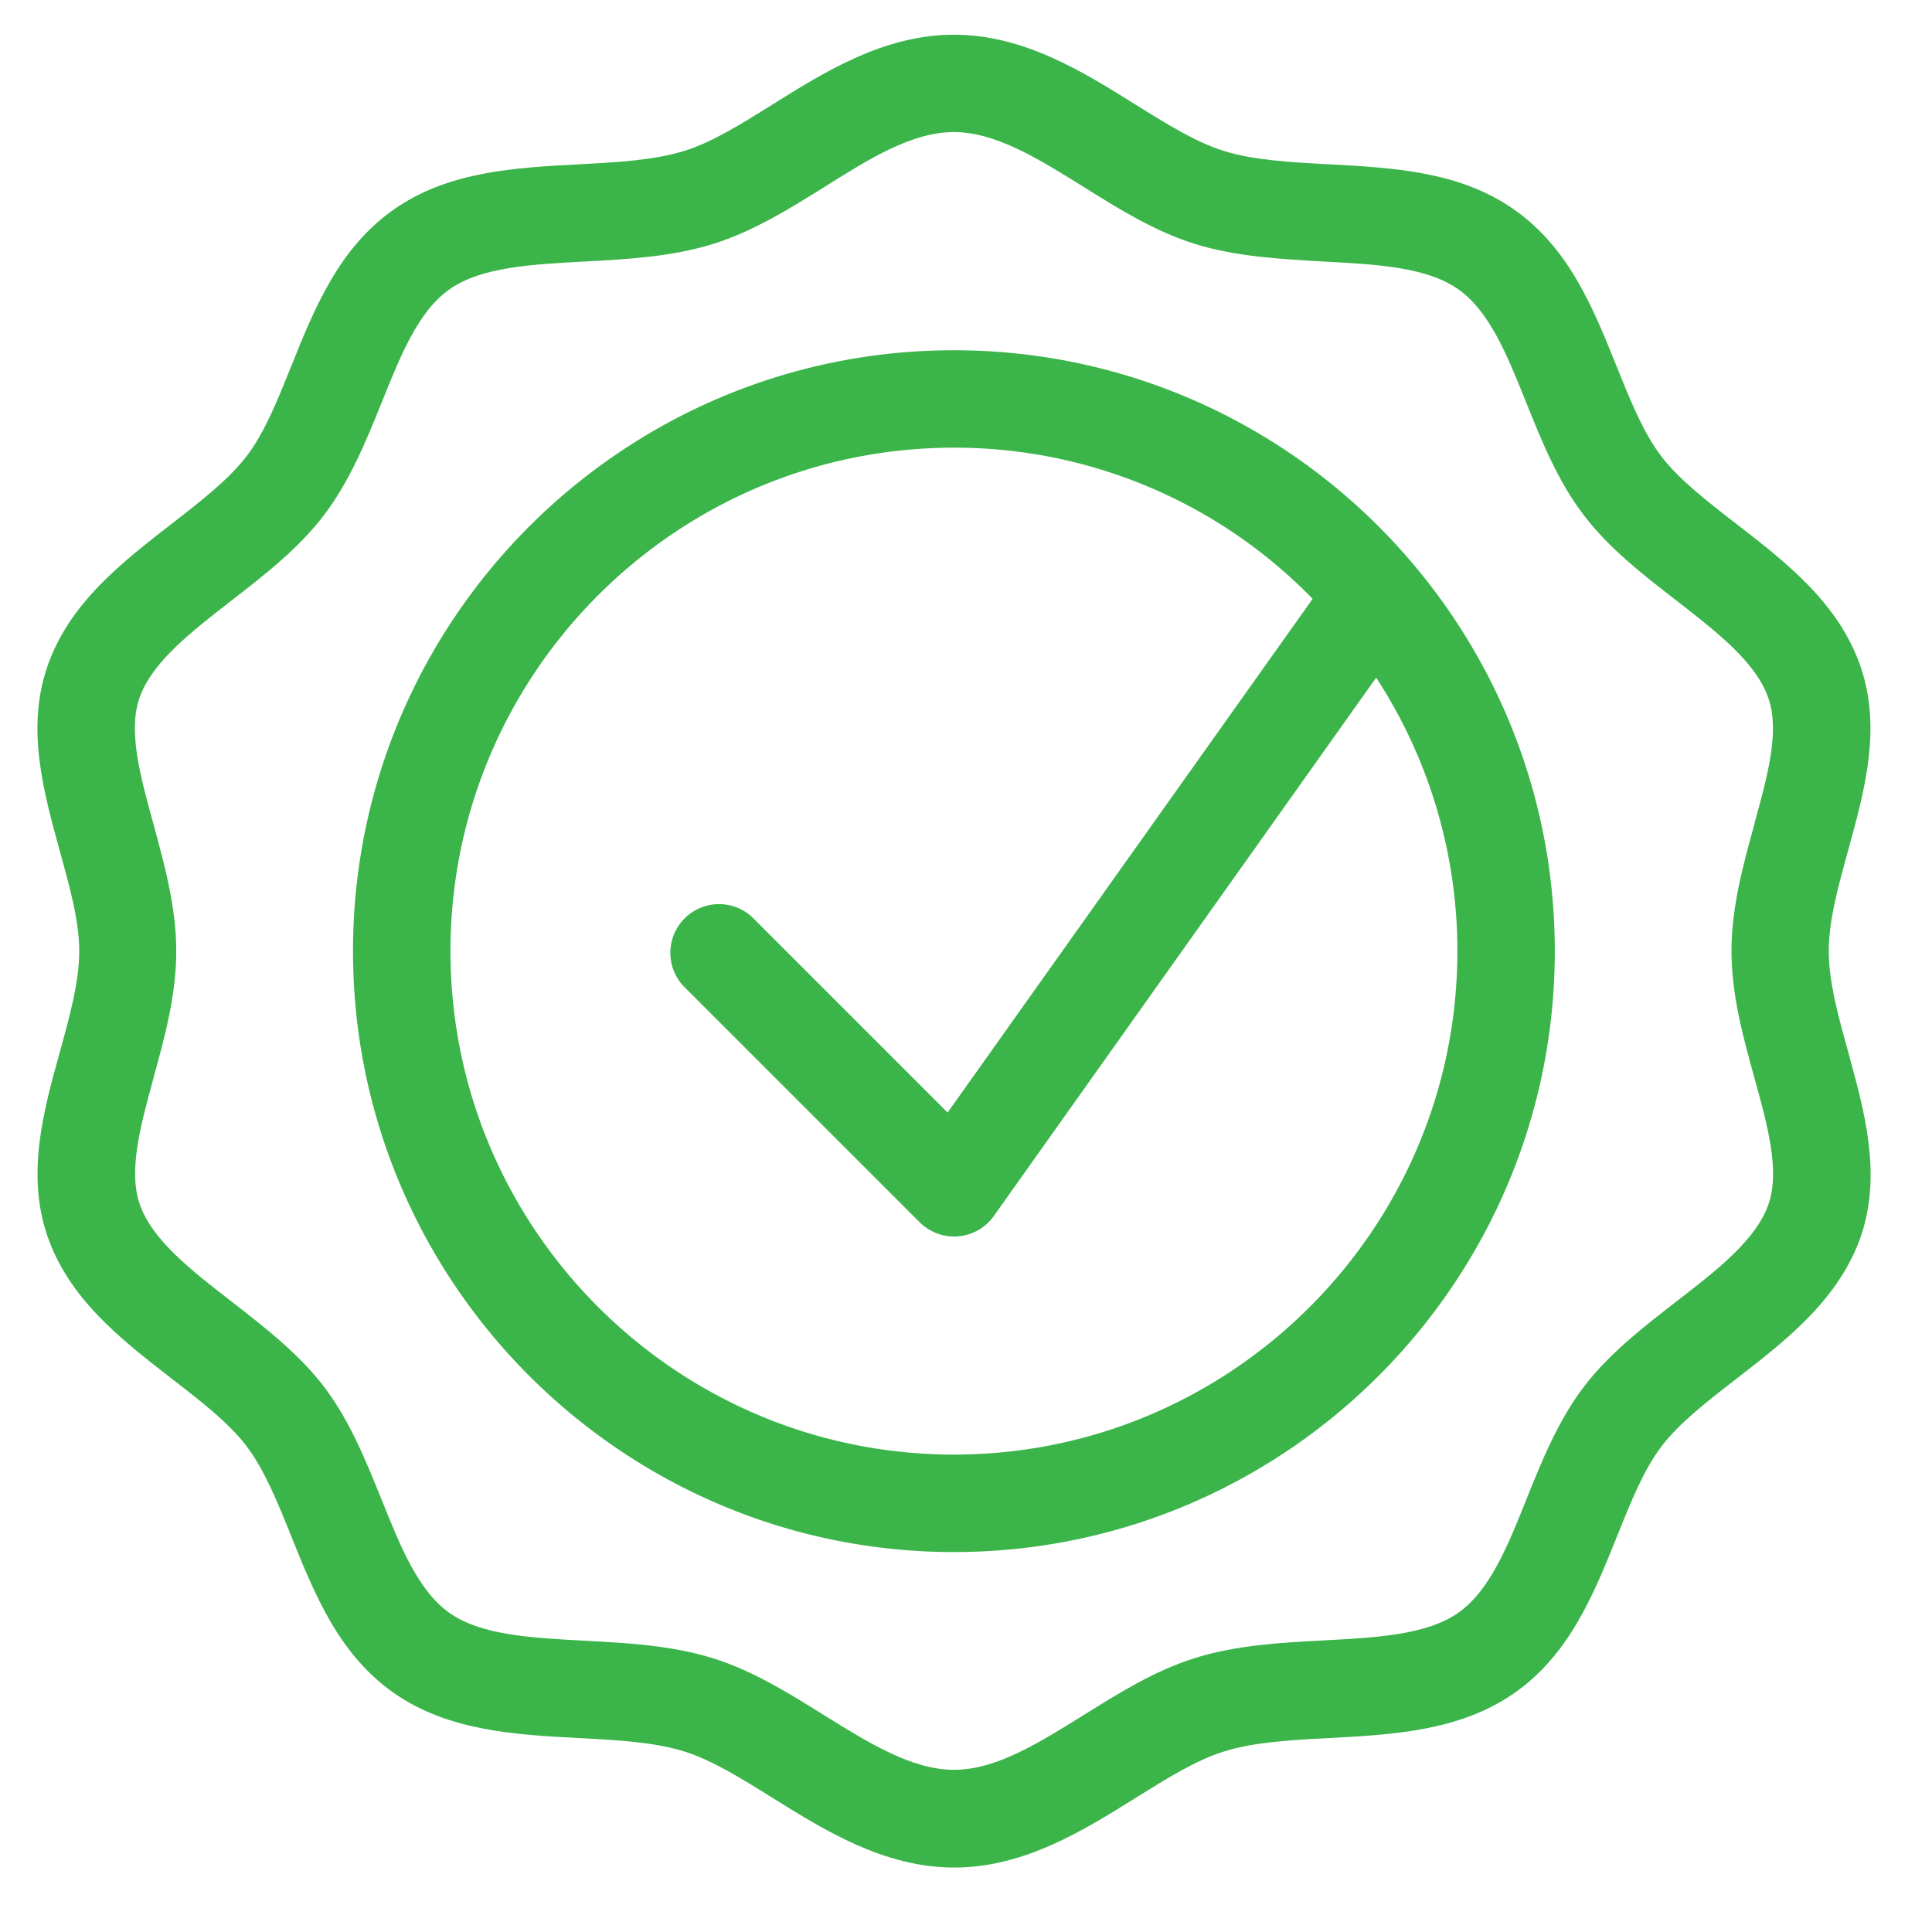
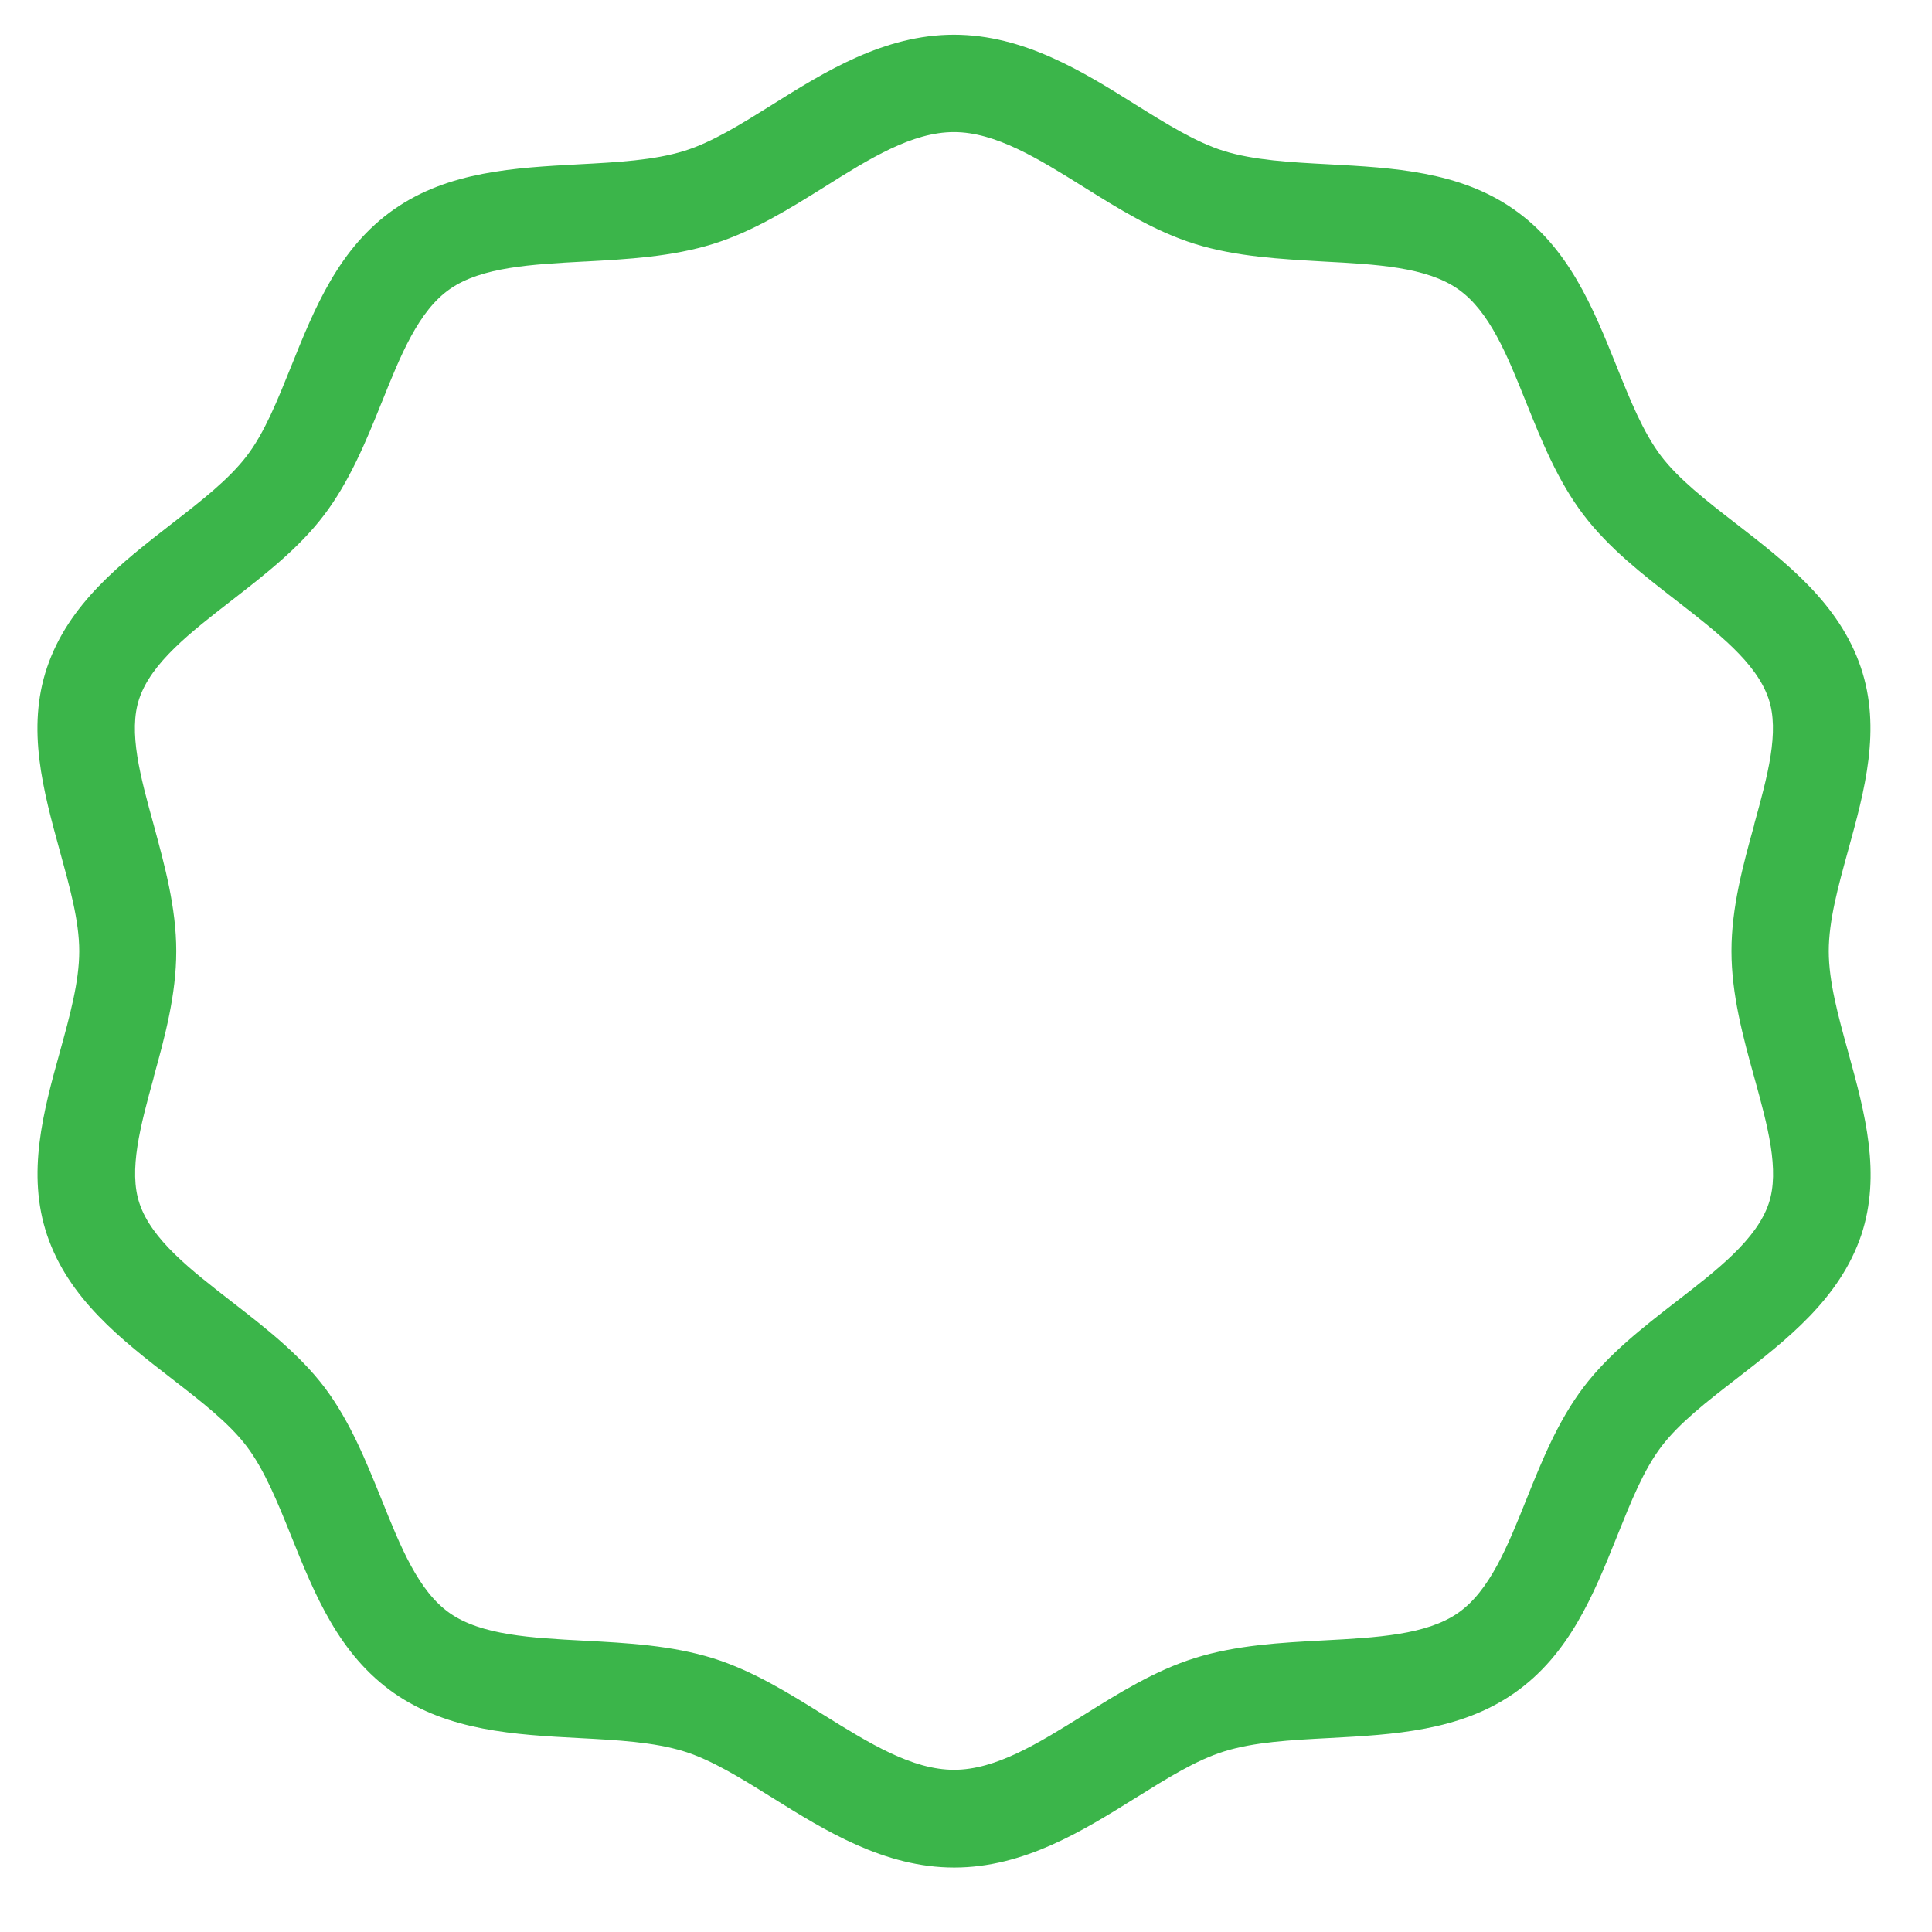
<svg xmlns="http://www.w3.org/2000/svg" id="Layer_1" data-name="Layer 1" viewBox="0 0 512 512">
  <defs>
    <style>.cls-1{fill:#3bb54a;}</style>
  </defs>
  <path class="cls-1" d="M489.9,279.21h0l-.13-.48c-2.64-9.55-5.13-18.58-5.13-26.67s2.49-17.11,5.13-26.67c4.37-15.84,8.89-32.22,3.37-48.53-5.73-16.92-19.69-27.74-33.21-38.2-7.76-6-15.09-11.71-19.73-17.81C435.43,114.56,432,106,428.39,97c-6.2-15.4-12.61-31.34-27.24-41.54-14.41-10.08-32-11-49-11.92C341.94,43,332.29,42.47,324.32,40c-7.41-2.31-15.23-7.19-23.52-12.36C287,19,271.29,9.2,252.8,9.2s-34.19,9.8-48,18.44l-.18.12c-8.21,5.12-16,10-23.32,12.24-8,2.48-17.66,3-27.9,3.54-17,.92-34.55,1.86-48.94,11.91C89.8,65.67,83.36,81.67,77.14,97.14c-3.63,9-7,17.5-11.77,23.72s-11.93,11.78-19.66,17.78l-.15.12C32.1,149.2,18.18,160,12.47,176.87c-5.52,16.3-1,32.69,3.35,48.55C18.46,235,21,244,21,252.07s-2.49,17.12-5.13,26.67C11.46,294.59,7,311,12.47,327.29,18.19,344.2,32.12,355,45.61,365.44c7.76,6,15.09,11.69,19.76,17.85s8.18,14.77,11.81,23.81c6.2,15.42,12.62,31.38,27.28,41.62,14.38,10,32,11,49,11.89,10.22.54,19.88,1.06,27.84,3.54,7.37,2.29,15.16,7.15,23.43,12.3l.15.1c13.82,8.61,29.49,18.37,48,18.37s34.16-9.78,48-18.41l.15-.09c8.24-5.14,16-10,23.39-12.28,8-2.49,17.62-3,27.85-3.54,17-.91,34.58-1.85,49-11.89,14.57-10.17,21-26,27.16-41.32l.17-.43c3.62-9,7-17.48,11.73-23.67s12-11.84,19.78-17.85c13.49-10.45,27.43-21.26,33.16-38.16C498.61,311.14,494.23,294.91,489.9,279.21ZM40.71,285.64l0-.15c3-10.77,6-21.9,6-33.44s-3.07-22.71-6-33.52c-3.49-12.65-6.79-24.59-3.8-33.41,3.22-9.51,13.57-17.54,24.54-26.05,8.74-6.79,17.79-13.81,24.47-22.63S97,117,101.09,106.79l.06-.13c5-12.46,9.71-24.23,18.07-30.06s21.59-6.54,35.6-7.29H155c11.31-.62,23-1.25,34-4.67,10.57-3.29,20.23-9.32,29.59-15.16C230.47,42,241.73,35,252.79,35s22.39,7.06,34.35,14.52c9.29,5.81,18.89,11.81,29.51,15.12,11,3.41,22.73,4,34.13,4.67,14,.74,27.2,1.44,35.59,7.29s13.08,17.6,18.08,30.06l.07.17c4.09,10.16,8.32,20.66,15.13,29.61s15.79,15.87,24.58,22.69c10.92,8.47,21.23,16.48,24.45,26,3,8.75-.3,20.64-3.77,33.24l0,.14c-3,10.8-6.05,22-6.05,33.53s3.07,22.78,6.06,33.54c3.49,12.64,6.79,24.59,3.8,33.39h0c-3.22,9.51-13.58,17.54-24.55,26-8.74,6.78-17.78,13.79-24.49,22.62-6.83,9-11.07,19.55-15.17,29.76-5,12.48-9.74,24.26-18.1,30.09s-21.57,6.54-35.58,7.28c-11.37.6-23.12,1.23-34.15,4.67-10.62,3.32-20.2,9.31-29.47,15.1-12,7.47-23.27,14.53-34.38,14.53S230.4,462,218.43,454.57c-9.28-5.8-18.88-11.8-29.47-15.11-11.05-3.43-22.78-4.06-34.15-4.66-14-.74-27.21-1.45-35.57-7.27s-13.1-17.63-18.1-30.1C97,387.24,92.8,376.7,86,367.66c-6.69-8.8-15.72-15.81-24.47-22.6l-.11-.09c-10.91-8.46-21.22-16.46-24.44-26C34,310.21,37.23,298.28,40.71,285.64Z" />
-   <path class="cls-1" d="M252.8,411.31c87.8,0,159.24-71.44,159.24-159.25S340.6,92.82,252.8,92.82,93.55,164.26,93.55,252.06,165,411.31,252.8,411.31Zm-1.68-116.47-51.91-51.91A12.91,12.91,0,0,0,181,261.19l62.71,62.71a13,13,0,0,0,9.14,3.79c.37,0,.76,0,1.08-.05a12.84,12.84,0,0,0,9.44-5.39L364.7,179.58a132.56,132.56,0,0,1,21.52,72.48c0,73.57-59.86,133.42-133.42,133.42S119.38,325.63,119.38,252.06,179.23,118.64,252.8,118.64a132.28,132.28,0,0,1,95.06,40.06Z" />
</svg>